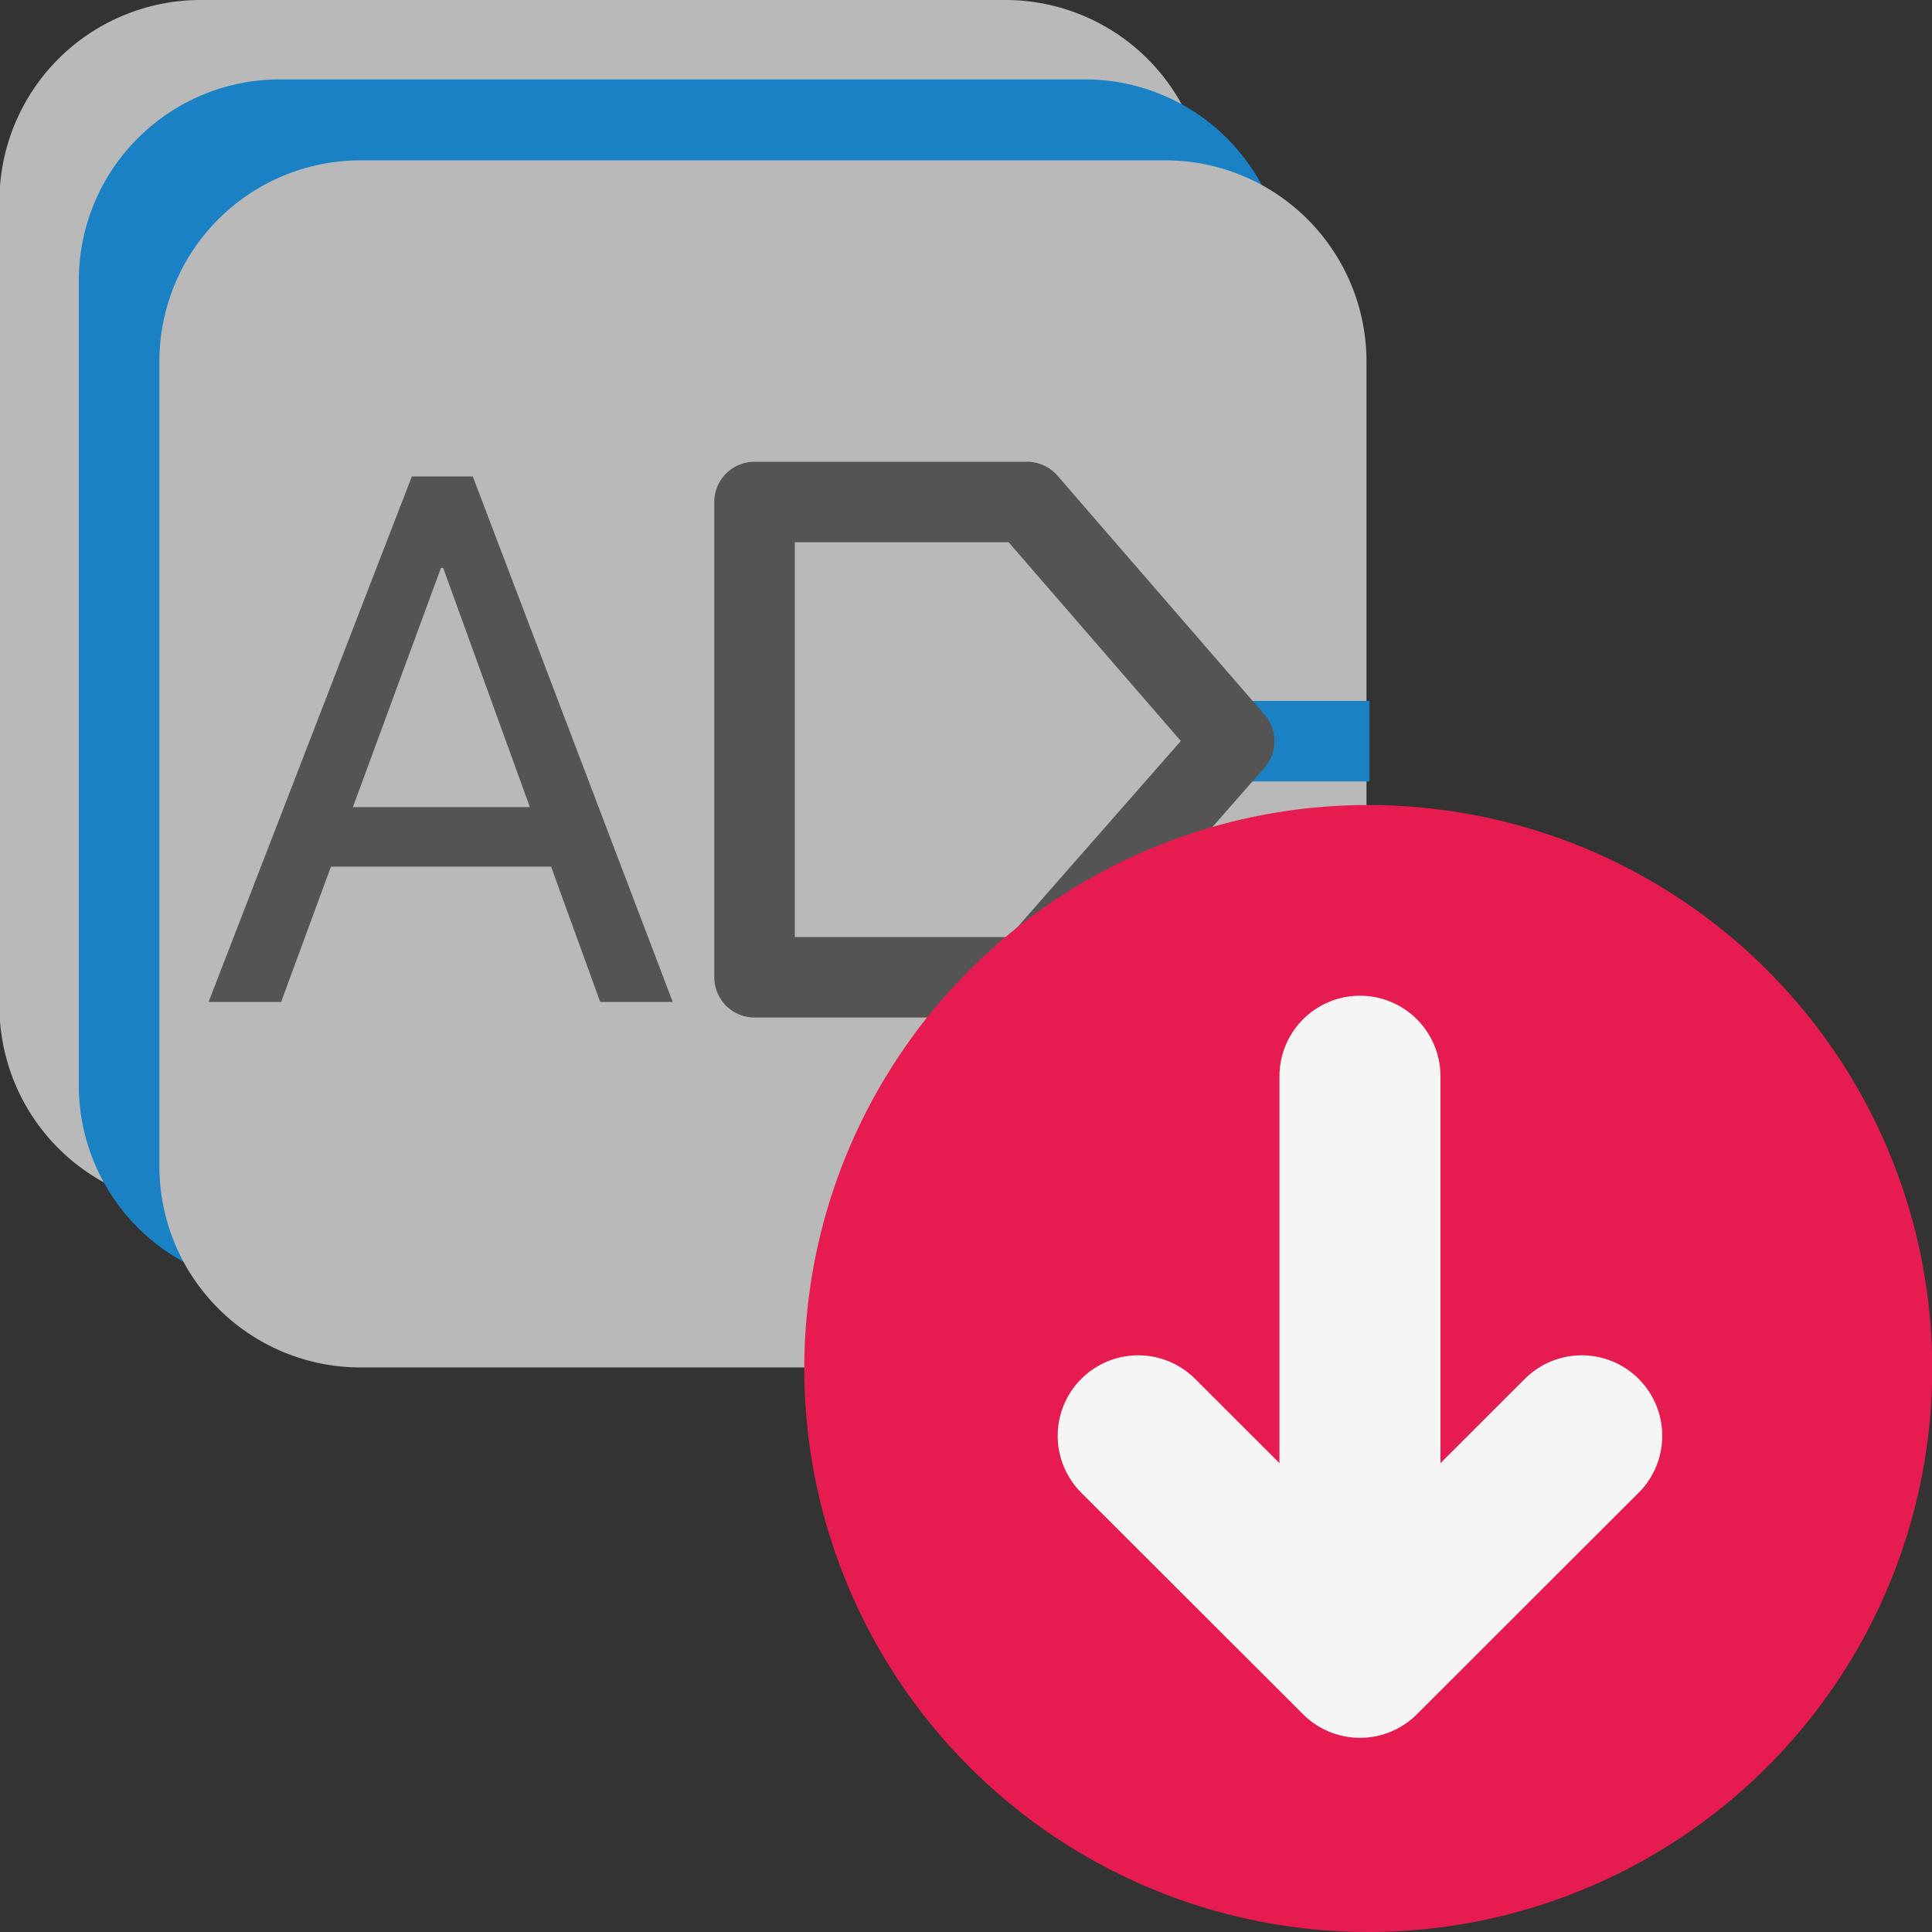
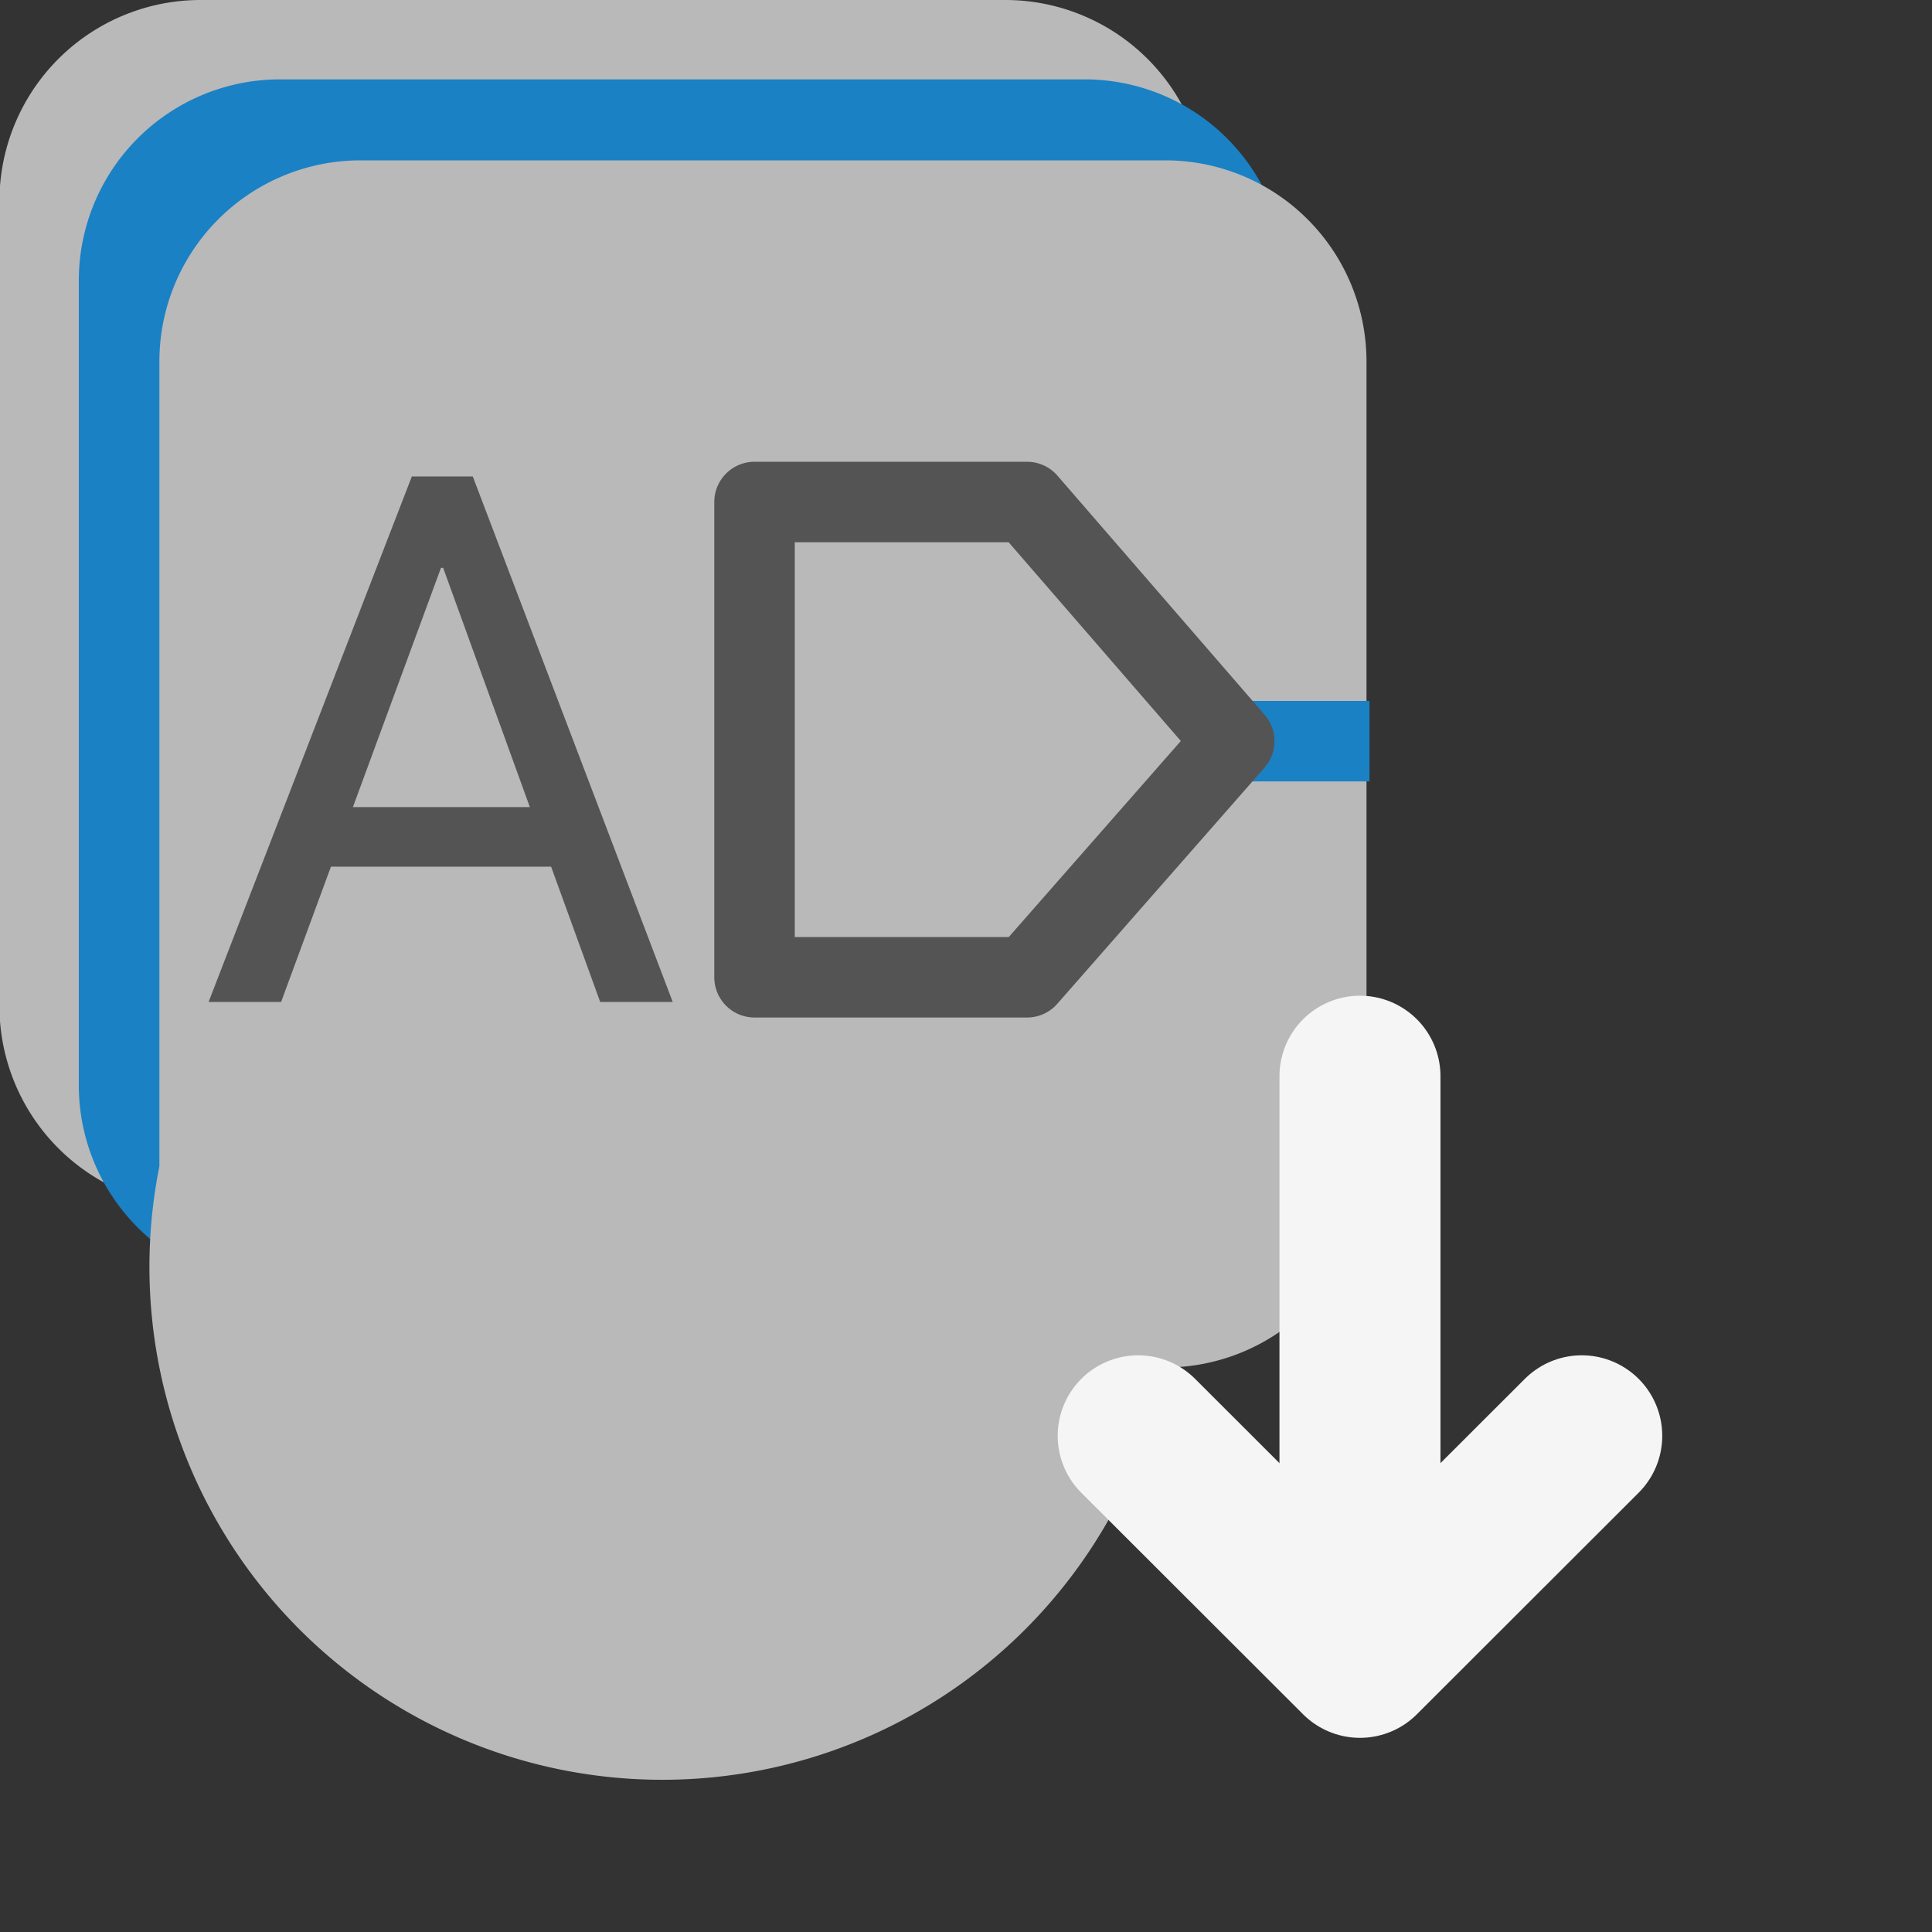
<svg xmlns="http://www.w3.org/2000/svg" xmlns:ns1="http://sodipodi.sourceforge.net/DTD/sodipodi-0.dtd" xmlns:ns2="http://www.inkscape.org/namespaces/inkscape" id="Слой_1" data-name="Слой 1" viewBox="0 0 24 24" version="1.1" ns1:docname="import_hierarchical_label.svg" ns2:version="1.0.1 (3bc2e813f5, 2020-09-07)">
  <rect x="0" y="0" width="24" height="24" fill="#333333" stroke="none" />
  <ns1:namedview pagecolor="#ffffff" bordercolor="#666666" borderopacity="1" objecttolerance="10" gridtolerance="10" guidetolerance="10" ns2:pageopacity="0" ns2:pageshadow="2" ns2:window-width="1609" ns2:window-height="1286" id="namedview30" showgrid="true" ns2:zoom="27.961538" ns2:cx="3.3259971" ns2:cy="13" ns2:window-x="0" ns2:window-y="37" ns2:window-maximized="0" ns2:document-rotation="0" ns2:current-layer="Слой_1">
    <ns2:grid type="xygrid" id="grid_kicad" spacingx="0.5" spacingy="0.5" color="#9999ff" opacity="0.13" empspacing="2" />
  </ns1:namedview>
  <defs id="defs25427">
    <style id="style25425">.cls-1{fill:#b9b9b9;}.cls-2{fill:#1a81c4;}.cls-3,.cls-4,.cls-7{fill:none;stroke-linejoin:round;}.cls-3{stroke:#1a81c4;}.cls-4{stroke:#545454;}.cls-4,.cls-7{stroke-linecap:round;}.cls-5{fill:#545454;}.cls-6{fill:#e61c50;}.cls-7{stroke:#f5f5f5;stroke-width:2px;}</style>
  </defs>
  <title id="title25429">import_hierarchical_label</title>
  <path class="cls-1" d="m 2.492,0 h 9.997 a 2.499,2.499 0 0 1 2.499,2.5 v 9.997 a 2.499,2.499 0 0 1 -2.499,2.499 H 2.492 A 2.499,2.499 0 0 1 -0.007,12.496 V 2.5 A 2.499,2.499 0 0 1 2.492,0 Z" id="path25431" />
  <path class="cls-2" d="m 3.478,0.986 h 9.997 a 2.499,2.499 0 0 1 2.499,2.499 v 9.997 a 2.499,2.499 0 0 1 -2.499,2.499 H 3.478 A 2.499,2.499 0 0 1 0.979,13.482 V 3.485 A 2.499,2.499 0 0 1 3.478,0.986 Z" id="path25433" />
-   <path class="cls-1" d="m 4.479,1.992 h 9.997 a 2.499,2.499 0 0 1 2.499,2.499 v 9.997 a 2.499,2.499 0 0 1 -2.499,2.499 H 4.479 A 2.499,2.499 0 0 1 1.98,14.488 V 4.491 A 2.499,2.499 0 0 1 4.479,1.992 Z" id="path25435" />
+   <path class="cls-1" d="m 4.479,1.992 h 9.997 a 2.499,2.499 0 0 1 2.499,2.499 v 9.997 a 2.499,2.499 0 0 1 -2.499,2.499 A 2.499,2.499 0 0 1 1.98,14.488 V 4.491 A 2.499,2.499 0 0 1 4.479,1.992 Z" id="path25435" />
  <line class="cls-3" x1="15.332" y1="9.207" x2="17.012" y2="9.207" id="line25437" />
  <polygon class="cls-4" points="13.758,13.14 16.332,10.207 13.758,7.236 10.373,7.236 10.373,13.14 " id="polygon25439" transform="translate(-1,-1)" />
  <path class="cls-5" d="M 6.846,10.766 H 4.111 L 3.492,12.447 H 2.591 L 5.116,5.919 h 0.757 l 2.484,6.528 H 7.456 Z M 4.384,10.026 H 6.582 L 5.505,7.054 H 5.478 Z" id="path25441" />
-   <ellipse class="cls-6" cx="16.997" cy="17" rx="7.006" ry="7" id="ellipse25443" />
  <line class="cls-7" x1="16.894" y1="20.369" x2="16.894" y2="13.369" id="line25445" />
  <polyline class="cls-7" points="20.649 18.836 17.894 21.588 15.139 18.836" id="polyline25447" transform="translate(-1,-1)" />
</svg>